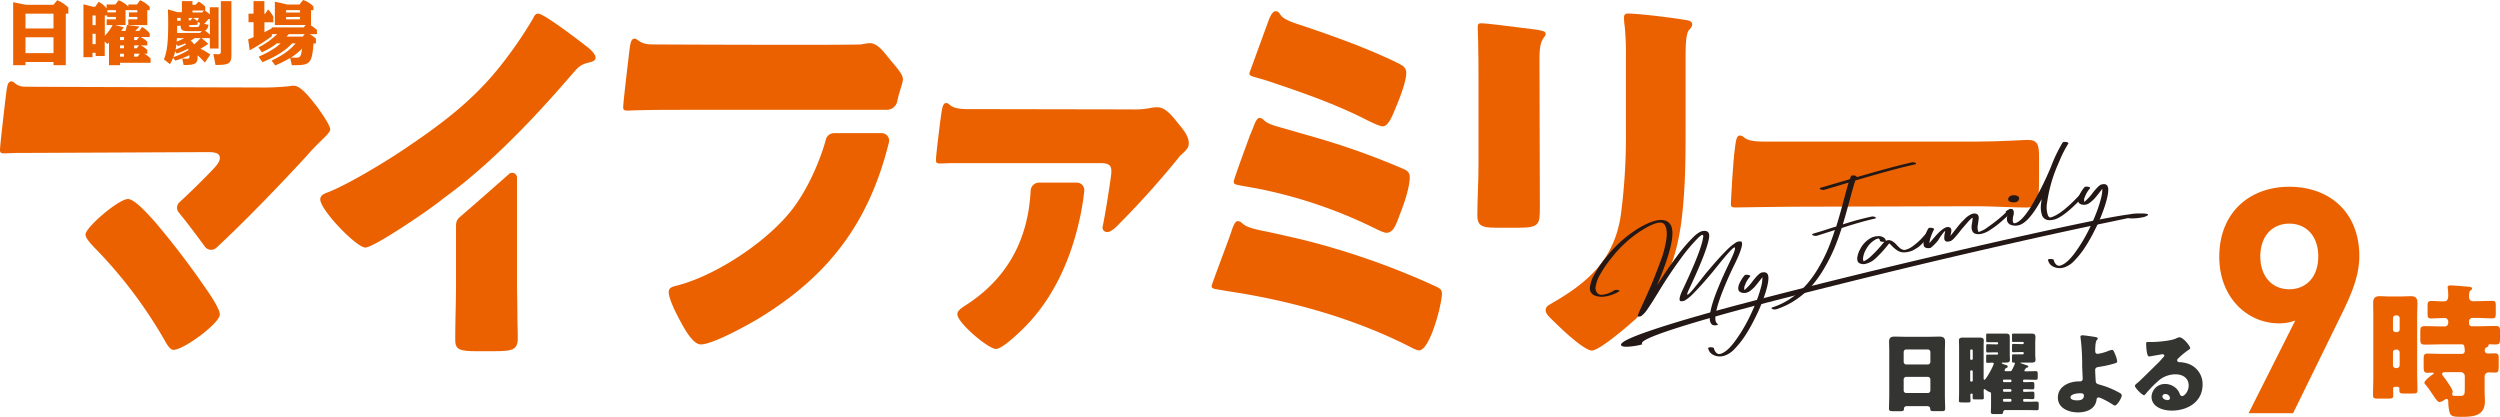
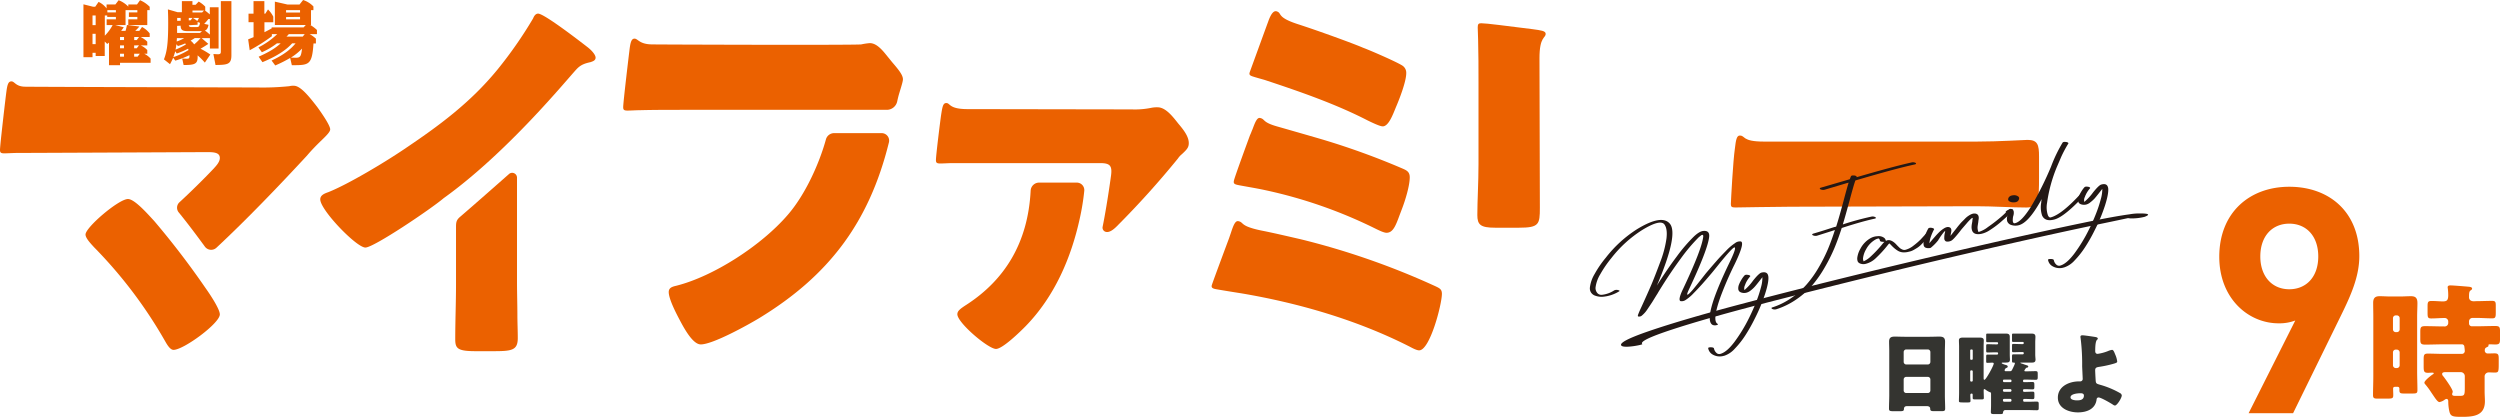
<svg xmlns="http://www.w3.org/2000/svg" viewBox="0 0 1035.43 172.62">
  <defs>
    <style>.cls-1{fill:#eb6100;}.cls-2{fill:#231815;}.cls-3{fill:#343430;}</style>
  </defs>
  <g id="レイヤー_2" data-name="レイヤー 2">
    <g id="レイヤー_1-2" data-name="レイヤー 1">
      <path class="cls-1" d="M214.13,116.89V73.56a2,2,0,0,0-3.41-1.4c-6.8,6-15.2,13.39-20.2,17.68-1.65,1.41-1.65,2.45-1.65,4.56v23.33c0,7.61-.32,15.22-.32,22.82,0,3.89,1.12,4.9,8.63,4.9h6.56c8,0,10.71-.16,10.71-5.41,0-3.21-.16-6.42-.16-9.46C214.29,126,214.13,121.45,214.13,116.89Z" />
      <path class="cls-1" d="M243.49,19.64c-4.8-3.72-18.22-14-20.62-14-1.12,0-1.76,1.18-2.08,2a174.51,174.51,0,0,1-14.71,21.13c-11.34,13.86-24.4,23.43-39,33.23C159.3,67.24,144.44,76.2,136,79.58c-1.44.51-3.36,1.18-3.36,3,0,4.4,15,19.95,18.7,19.95,3.47,0,27.19-16,32.4-20.44C210.38,63,235,32.66,238.85,28.6c1.76-1.86,3.52-2.37,5.76-2.87.95-.34,2.07-.68,2.07-1.86C246.68,22.85,245.4,21.16,243.49,19.64Z" />
      <path class="cls-1" d="M63.87,91.53c-2.87-3.1-8.15-9.1-10.87-9.1-3.83,0-17.58,11.73-17.58,14.7,0,1.58,2.4,4,3.52,5.25a188.54,188.54,0,0,1,29.41,38.86c.8,1.4,2.08,3.67,3.52,3.67,4.15,0,19.18-11,19.18-14.7,0-2.33-4.56-9-5.76-10.67A341.87,341.87,0,0,0,63.87,91.53Z" />
      <path class="cls-1" d="M131.49,44.45c-3.36-4.38-7-8.93-9.75-8.93a6.4,6.4,0,0,0-1.92.18,108.46,108.46,0,0,1-13.11.53S16.88,36,10.56,35.91c-4.31,0-4.45-2.44-6.07-2.19C3.37,33.89,3,35.27,2.63,38.1c-.2,1.36-2.63,22-2.63,24,0,1.1.36,1.41,1.79,1.41s3.57-.16,5.18-.16c2.7,0,78.8-.35,78.8-.35,2.88,0,5.28.18,5.28,2.45,0,1.75-1.76,3.5-2.72,4.55-3.82,4.06-9.88,10-14,13.77A3.06,3.06,0,0,0,74.05,88c3.59,4.39,7.51,9.63,10.82,14.16a3.21,3.21,0,0,0,4.76.45c12.23-11.37,26.07-25.78,37.54-38.19,1.92-2.27,3.84-4.2,5.44-5.77,2.55-2.45,4.15-4,4.15-5.08C136.76,51.8,132.61,46,131.49,44.45Z" />
      <path class="cls-1" d="M365.09,55.14H345.51a3.52,3.52,0,0,0-3.42,2.54c-2.59,9.5-8.36,22.77-15.92,31.42-10.86,12.6-30.68,25.37-46,29.23-1.44.35-3.2.7-3.2,2.62,0,2.8,2.88,8.4,4.16,10.85,1.76,3.33,5.59,10.85,9.11,10.85,5,0,19.5-8.05,24.14-10.85,28.79-17.53,45.56-39.51,53.79-72.84A3.1,3.1,0,0,0,365.09,55.14Z" />
      <path class="cls-1" d="M369.49,25.74l-2.56-3.15c-2.39-3-4.47-4.73-6.71-4.73a27.38,27.38,0,0,0-3.52.53c-3.19.35-83.77.07-86.49,0-5.63,0-6-2.57-7.57-2.38-1.24.14-1.61,1.88-2,5.32-.17,1.36-2.53,21-2.53,23.06,0,1.1.36,1.41,1.79,1.41s3.58-.16,5.18-.16c5.9-.15,12-.15,17.88-.15h84.27A4.42,4.42,0,0,0,371.6,42q.21-1,.45-1.95c.48-1.93,1.92-6,1.92-7.18C374,31,371.89,28.54,369.49,25.74Z" />
      <path class="cls-1" d="M487.94,51.09c-2.08-2.63-5.11-6.65-8.47-6.65a12.19,12.19,0,0,0-2.4.17,34,34,0,0,1-8.31.7l-68.06-.12c-8.12,0-7-2.76-9-2.49-1.16.15-1.42,1.72-1.93,5-.23,1.5-2.13,16.56-2.13,18.6,0,1.09.36,1.41,1.79,1.41s3.57-.16,5.18-.16h0c1.09,0,61,0,61,0,4.22,0,5.09,1.15,4.54,5.25-1.23,9-2.67,17.27-3.46,21.07a1.79,1.79,0,0,0,1.6,2.21c1.32.18,2.9-1,4.18-2.28a370,370,0,0,0,25.41-28.17,7.87,7.87,0,0,1,1.6-1.75c2.08-1.93,2.88-2.81,2.88-4.56C492.42,56.34,489.7,53.19,487.94,51.09Z" />
      <path class="cls-1" d="M445.94,75.63H430.4a3.51,3.51,0,0,0-3.53,3.29C425.76,100.75,416,116,400.35,126.17c-2.72,1.75-3.84,2.63-3.84,4,0,3.5,12.79,14.35,16,14.35,2.72,0,10.07-7.17,12.3-9.45,11.94-12.27,18.83-28.23,22.41-44.62A97.88,97.88,0,0,0,449.08,79,3.11,3.11,0,0,0,445.94,75.63Z" />
      <path class="cls-1" d="M593.63,118.15a312.43,312.43,0,0,0-55-19.08c-3-.67-10.33-2.43-16.26-3.6h0c-9.09-1.9-7-3.36-9.48-3.87-1.23-.25-2,1.51-3.07,4.8L509,98.78s-6.38,17.08-7.06,19.19c-.33,1,.05,1.46,1.45,1.75,1,.2,8.55,1.44,10.56,1.74,23.71,4,48,11,69.82,22.07,1,.52,2.88,1.58,4,1.58,4.47,0,9.43-19.08,9.43-23.46C597.15,119.73,596.35,119.38,593.63,118.15Z" />
      <path class="cls-1" d="M640.17,14c0-1.24-2-1.44-5.44-1.92-11.12-1.39-19.18-2.45-21.26-2.45-1.12,0-1.44.35-1.44,1.75s.16,3.5.16,5.07c.16,5.78.16,11.73.16,17.51v34.1c0,7.53-.48,15.23-.48,21,0,4,1.28,5.25,7.36,5.25h9.91c8.31,0,8.63-1.4,8.63-8.22,0-6.13-.16-62-.16-62C637.61,15,640.17,15.9,640.17,14Z" />
-       <path class="cls-1" d="M697.87,8.24c-5-.88-19.18-2.63-23.66-2.63-1.12,0-1.6.53-1.6,1.75a28.56,28.56,0,0,0,.32,3.68,119.87,119.87,0,0,1,.48,13.12V54.39a249.1,249.1,0,0,1-2.08,34.47c-2.55,17.85-12.78,27.31-26.53,35.53-1.23.74-1.36.77-3.36,2-1.7,1.08-1.68,2.81,0,4.62.91,1,5.5,5.42,7.48,7.17,2.21,1.95,8,7,10.39,7,3.19,0,15.34-10.5,18.22-13.13,11.83-11.37,16.94-24.68,19-41.48,1.6-13.65,1.6-25.89,1.6-39.54V22.41c0-3.15.16-8.4,1.28-9.8.8-.87,1.43-1.57,1.43-2.45C700.9,8.59,699,8.41,697.87,8.24Z" />
      <path class="cls-1" d="M839.74,57.94c-1.44,0-11.67.7-21.1.7H730.55c-9.29,0-7.51-2.5-10-2.5-1.25,0-1.61,1.88-2,5.32-.76,5.09-1.6,20.82-1.68,23.06,0,1.1.36,1.41,1.79,1.41s17.16-.31,23.06-.31l76.89-.2c7,0,14.39.53,20.62.53,5.12,0,5.28-3,5.28-12.6V64.94C844.54,59.87,843.9,57.94,839.74,57.94Z" />
      <path class="cls-1" d="M518.86,31.67c1.35.45,3.44,1,5,1.46,14.93,4.94,29.46,10,42.59,16.76,1.44.7,5,2.45,6.23,2.45,2.4,0,4.16-4.72,5.44-7.87,1.44-3.33,4.31-10.68,4.31-14.18a3.53,3.53,0,0,0-1.43-3c-1.92-1.4-13.59-6.47-16.47-7.52-3.79-1.66-18.14-6.9-27.18-9.82h0c-8.81-2.89-6.21-4.47-8.58-5.25-1.19-.39-2.37.89-3.59,4.44-.43,1.1-7,19.21-7.53,20.62C517.27,30.82,517.5,31.23,518.86,31.67Z" />
      <path class="cls-1" d="M512.48,76.57c1.39.33,7.91,1.38,11.32,2.14a194.74,194.74,0,0,1,46.14,16.12c1.12.53,3.19,1.58,4.31,1.58,2.72,0,3.84-3,5.44-7.35l1-2.63c1.28-3.32,3.19-9.45,3.19-13,0-2.1-1.12-2.8-2.71-3.5a306.72,306.72,0,0,0-32.61-11.9c-2.45-.75-19.09-5.52-19.54-5.64-6.39-1.8-4.89-3-7.09-3.52-1.22-.29-2,1.46-3.19,4.72-.36.72-.55,1.48-1,2.35-1.1,3-6.18,16.83-6.67,18.8C510.82,75.86,511.09,76.25,512.48,76.57Z" />
-       <path class="cls-1" d="M10.56,25.67V27H5.46V.91L10.71,2H22.13L23.71.09a15.22,15.22,0,0,1,4.6,3.06V5.67H27.25V27H22.16V25.67Zm0-20V11.8h11.6V5.67Zm0,9.76V22h11.6V15.43Z" />
      <path class="cls-1" d="M43.38,17.19v6H39.62V21.87h-1.3v1.81H34.56V1.79l4,1h.88l1.39-2a8.91,8.91,0,0,1,3.31,2.7V1.84h3.66L49.14.09a11.13,11.13,0,0,1,4,2.66V1.84h3.61L58,.09A12.42,12.42,0,0,1,62,2.81V4.2H61v6.18H53.13V8h3.76V7H53.38V5.13h3.51V4.2H52v6.18H47.71l3.55.91a15.75,15.75,0,0,1-1.09,1.5H52c.25-.93.4-1.45.58-2.44l5.15.63A17.58,17.58,0,0,1,56,12.79h1.7l1.12-1.62A10,10,0,0,1,62,13.84v1.48H58.23A10.28,10.28,0,0,1,61,17.27V18.8H58.29A9.08,9.08,0,0,1,61,20.73v1.53H59.74a9.11,9.11,0,0,1,2.64,2V26H49.71v1H45.14V17.64c-.1.09-.61.48-.73.57ZM39.62,6.41h-1.3v4h1.3Zm0,7.6h-1.3v4.26h1.3Zm4.55-3.63V8H48V7H44.41V6.41h-1v8.37a18.37,18.37,0,0,0,3.24-4.4ZM48,4.2H44.47v.93H48Zm3.37,12.39V15.32H49.71v1.27ZM49.71,18.8V20h1.64V18.8Zm1.64,4.66v-1.2H49.71v1.2Zm5.3-6.87.94-1.27h-2v1.27ZM55.56,18.8V20h1.09l.91-1.22ZM57,23.46l.91-1.2H55.56v1.2Z" />
      <path class="cls-1" d="M86.29,18.18c-1.18.77-2.15,1.39-3.24,2a33,33,0,0,1,4.06,2.41l-2.27,3.34a28.94,28.94,0,0,0-3-3c.21,3.6-1.06,4-5.79,4l-.58-2.66c.67,0,1.43.05,2,.05,1.06,0,1-.45,1-1.47a40.68,40.68,0,0,1-5.87,2.27l-.88-1.22a26.57,26.57,0,0,1-1.31,2.69l-2.51-2c1.12-2.92,1.76-5.84,1.76-15,0-2.64-.06-4.25-.12-5.7l4,1.16h1.79V.48h4.37V2H81L82.29.65A11.72,11.72,0,0,1,85,2.75V4.37H84.9a17.1,17.1,0,0,1,2,1.61V3h3.63V20.11H86.93V15.8h-3.4ZM72.57,21.24a22,22,0,0,1-.76,2.41,29.21,29.21,0,0,0,6.27-2.92c-.06-.2-.12-.34-.18-.56a35.79,35.79,0,0,1-4.7,2Zm.48-2.92a14.31,14.31,0,0,1-.36,2.24A28.49,28.49,0,0,0,77,18.41a4,4,0,0,0-.3-.43,21.35,21.35,0,0,1-3,1.08Zm.21-2.52c0,.59-.06.93-.09,1.39a14.68,14.68,0,0,0,3.09-1.39Zm4.55-2.9c-2.4,0-2.94-.59-3-2.26l-1.46.08v1c0,.63,0,1.31,0,1.93h9.49l.82-.76c-.49,0-.76,0-1.13,0Zm-3-5.47H73.38V8.65l1.46-.06Zm3.36,1,.76,0,.79-1H78.2Zm3.15,2.78c.94,0,1.21-.08,1.52-1.73l-1-.37,0,1.14-3.64.2c.09.76.73.76,1.33.76Zm-.66,4.57c-.28.17-.73.51-1.73,1.05a6.23,6.23,0,0,1,1.48,1.56,21.59,21.59,0,0,0,2.67-2.61ZM84.47,4.37H79.72v.79h4Zm-4.6,3.06a11,11,0,0,1,1.82,1.28,10,10,0,0,0,.72-1.28Zm6.51,2.84c-.39,2-1.15,2.24-1.54,2.38a13.2,13.2,0,0,1,2.09,1.7V7.88l-.61,0a21.06,21.06,0,0,1-1.76,2Zm9.46,12.65c0,3.83-1.76,3.94-6.58,4l-.88-4.54c.4,0,1.37.09,1.91.09,1.18,0,1.18-.57,1.18-1.25V.48h4.37Z" />
      <path class="cls-1" d="M112.48,25.07c5.79-2.66,8.42-5.27,9.94-7.12H121c-1.24,1.34-4.15,4.43-12.3,7.8l-1.57-2.27c4.66-2.07,7.15-3.71,9.12-5.53h-1.55a29.34,29.34,0,0,1-6.24,3.69l-1.43-2a32.14,32.14,0,0,0,7.79-5.51H112.6V15a74.07,74.07,0,0,1-9.18,5.81l-.64-4.51c.37-.14,1.91-.79,2.24-.91V9.19h-2.09V5.67H105V.48h4.49V5.67h.39L111,3.91a11.4,11.4,0,0,1,2.19,3v2.3h-3.67v4.14c1.21-.62,2.33-1.22,3-1.59v-.4h13.21l.91-1H113.84V.68l5.21,1.19h5L125.54,0a10.35,10.35,0,0,1,4.27,2.67V4.2h-1v6.15h-.3a14.27,14.27,0,0,1,2.76,2.07v1.73h-3A13.33,13.33,0,0,1,130.84,16V18h-1C129.24,27,128,27,120.87,27l-.69-3A53.13,53.13,0,0,1,114,27.11Zm6-20.87v1h5.79v-1Zm0,2.86V8h5.79v-1Zm1.12,7.09a8.39,8.39,0,0,1-.94,1h6.73l.81-1Zm3,9.76c1.94,0,2.09-.79,2.51-3.8a22.39,22.39,0,0,1-4.63,3.74C121,23.88,122.14,23.91,122.6,23.91Z" />
      <path class="cls-2" d="M793.34,67.44q.28.16.21.36c0,.14-.22.24-.51.31q-7.93,1.71-24.6,6.64c-.51,1.43-1.3,4.17-2.37,8.2-1.15,4.24-2.08,7.56-2.82,10a116.43,116.43,0,0,1,11.81-3.23,2.38,2.38,0,0,1,1.67.23c.18.12.24.24.18.37s-.23.22-.5.25q-5.34,1.17-13.62,3.86-1.42,4.45-3,8.26a69.47,69.47,0,0,1-4,8,48.78,48.78,0,0,1-5.16,7.41,33.69,33.69,0,0,1-6.6,5.88,31.32,31.32,0,0,1-8.26,4.08,2.39,2.39,0,0,1-1.74-.09q-.35-.21-.33-.39c0-.12.14-.22.4-.28a29.59,29.59,0,0,0,7.8-3.87,34.61,34.61,0,0,0,6.28-5.54,44.48,44.48,0,0,0,5-7,65.1,65.1,0,0,0,3.86-7.62q1.53-3.65,2.93-8-4.34,1.39-7.41,2.35a2.43,2.43,0,0,1-1.7-.17c-.23-.1-.32-.21-.3-.34s.15-.23.37-.33q3.19-.92,8.79-2.75L760,94a1,1,0,0,0,.27-.1l.24-.09q1.26-3.93,3.14-11,1.36-5.15,2-7.16l-.61.15-9.32,2.78a2.52,2.52,0,0,1-1.71-.16c-.22-.1-.32-.23-.3-.37s.17-.25.43-.32c2.13-.62,5.25-1.52,9.33-2.72l2.65-.78c.2-.49.35-.88.47-1.19s.59-.43,1.4-.35a1.63,1.63,0,0,1,.77.24c.19.13.26.26.22.39l0,.07q15-4.38,22.65-6.09A2.44,2.44,0,0,1,793.34,67.44Z" />
      <path class="cls-2" d="M799.33,95.82l.36.12a1.16,1.16,0,0,1,.27.11,1.18,1.18,0,0,1,.18.13.21.21,0,0,1,.07.16c0,.06,0,.09-.07.1s-.54.66-1.27,1.51-1.24,1.42-1.5,1.69-.75.74-1.42,1.42a10.42,10.42,0,0,1-1.71,1.47c-.46.3-1,.63-1.67,1a6.35,6.35,0,0,1-2,.73,7.3,7.3,0,0,1-2.51.25,4.62,4.62,0,0,1-2-.64,11.37,11.37,0,0,1-1.4-1,17.55,17.55,0,0,1-1.29-1.22,7.66,7.66,0,0,0-.86-.84,1.9,1.9,0,0,0-.22.2,4.13,4.13,0,0,0-.3.34,47.59,47.59,0,0,1-5.06,5.55,9.26,9.26,0,0,1-4.15,2.36,3.64,3.64,0,0,1-2,0,2.48,2.48,0,0,1-.91-.42,1.65,1.65,0,0,1-.49-.65,3.63,3.63,0,0,1-.14-1.5,9.93,9.93,0,0,1,1.27-3.64,10.66,10.66,0,0,1,4.17-4.38,6.3,6.3,0,0,1,2.82-.83,3.79,3.79,0,0,1,3,.78,2.47,2.47,0,0,1,.58,1.1v.06c1-.62,2.22-.36,3.57.76a8.72,8.72,0,0,1,1,1c.45.46.81.81,1.07,1.06a3.8,3.8,0,0,0,1.09.7,2,2,0,0,0,1.38.16,9,9,0,0,0,3.4-1.78,27.58,27.58,0,0,0,2.9-2.51c.67-.71,1.57-1.7,2.71-3A1.11,1.11,0,0,1,799.33,95.82ZM779.71,101a6.05,6.05,0,0,1,.8-.85,1.46,1.46,0,0,1-.59,0c-.79,0-1.23-.17-1.31-.5a1.29,1.29,0,0,0-.38-.79.15.15,0,0,1-.08-.1,3.59,3.59,0,0,0-1.43.48,10,10,0,0,0-3.83,4,9.55,9.55,0,0,0-1.25,3.52,2.39,2.39,0,0,0,.16,1.32l0,.17a10.13,10.13,0,0,0,2.9-1.92A49.75,49.75,0,0,0,779.71,101Z" />
      <path class="cls-2" d="M833,86.53l.35.12a1.16,1.16,0,0,1,.27.11.41.41,0,0,1,.15.14.25.25,0,0,1,0,.17.42.42,0,0,1,0,.16q-1.41,1.48-4.29,4a38.85,38.85,0,0,1-5.34,4.08,10.23,10.23,0,0,1-3.53,1.54c-1.92.37-3.16,0-3.72-1.13a4.27,4.27,0,0,1-.3-2.12c0-.41.15-1.05.29-1.91a9.66,9.66,0,0,1,.16-1.23c0-.32-.19-.28-.68.14a19.55,19.55,0,0,0-1.85,1.95l-1.73,2c-.42.48-.72.87-.93,1.16q-2.91,3.7-3.74,4A3.15,3.15,0,0,1,806,100a1.37,1.37,0,0,1-.73-1.36,8.54,8.54,0,0,1,.32-2.51q.36-1.39-2.12,2.2c-.19.32-.42.68-.68,1.06l0,.07a19.27,19.27,0,0,1-2.92,3c-.08.14-.29.23-.64.28a3.34,3.34,0,0,1-1.5-.09,1.33,1.33,0,0,1-1-1.1,3.85,3.85,0,0,1,0-1.55,16.24,16.24,0,0,1,1.91-5.35c.17-.28.64-.37,1.41-.29a2.7,2.7,0,0,1,.78.27c.18.11.26.24.21.37a20,20,0,0,0-1.25,2.8,13,13,0,0,0-.63,2.42c0,.16-.07.35-.1.55.57-.69,1.06-1.27,1.46-1.73l1.13-1.29c.26-.3.63-.7,1.12-1.2a12.56,12.56,0,0,1,1.22-1.14,11.34,11.34,0,0,1,1.11-.79,3.77,3.77,0,0,1,1.17-.53,1.9,1.9,0,0,1,1,0c.85.22,1.12,1,.81,2.29-.1.5-.19.94-.26,1.31.34-.4.92-1.14,1.76-2.22.45-.55.79-1,1-1.27s.55-.7,1-1.23a15.86,15.86,0,0,1,1.11-1.23c.31-.29.66-.65,1.07-1.07a9,9,0,0,1,1.11-1,11.53,11.53,0,0,1,1.07-.69,4.79,4.79,0,0,1,1.1-.46,3,3,0,0,1,1-.08c1.15.15,1.64.92,1.47,2.3a12,12,0,0,0-.16,1.23c-.14.86-.24,1.5-.29,1.91a4.83,4.83,0,0,0,.24,1.9q.19.3.09.33A11.76,11.76,0,0,0,823.39,94a59.88,59.88,0,0,0,4.92-3.76A43.39,43.39,0,0,0,831.79,87,1.25,1.25,0,0,1,833,86.53Z" />
      <path class="cls-2" d="M863.05,79.7a2,2,0,0,1,.53.13.52.52,0,0,1,.3.22c0,.09,0,.18-.08.29Q855.34,89.6,851,90.87c-2.62.74-4.36.22-5.21-1.59a10.76,10.76,0,0,1-.36-5.42c0-.45.1-.92.17-1.41-.64,1.19-1.29,2.31-1.94,3.34q-4.26,6.84-7.76,7.54a5.42,5.42,0,0,1-3.21-.26,2.51,2.51,0,0,1-1.38-1.49,4.17,4.17,0,0,1,.16-2.41c.1-.38.17-.65.21-.82h-.19a4.09,4.09,0,0,1-.52-.2.42.42,0,0,1-.24-.23.39.39,0,0,1,0-.28,2.74,2.74,0,0,1,.85-.63l.06,0c1.29-.52,2.08-.37,2.37.47a4,4,0,0,1-.16,1.94,4.25,4.25,0,0,0-.16.78,8.27,8.27,0,0,0-.06,1,1.9,1.9,0,0,0,.21,1,.54.54,0,0,0,.66.25q2.72-.51,6.77-7A132,132,0,0,0,849.49,69a59.5,59.5,0,0,1,4.78-9.93c.2-.29.7-.37,1.48-.25a1.51,1.51,0,0,1,.75.25c.17.14.23.25.17.34a49.09,49.09,0,0,0-3,5.62q-.93,2.19-1.83,4.26a60.25,60.25,0,0,0-4,14.72,10.28,10.28,0,0,0,.36,5.19c.34.7.75,1,1.22.82Q854,88.74,861.9,80.1A1,1,0,0,1,863.05,79.7Zm-28.86,4.1a3.23,3.23,0,0,1-1.94-.4,1.07,1.07,0,0,1-.52-.64V82.7l0-.17a1.42,1.42,0,0,1,.36-.92,2,2,0,0,1,1.14-.64,2.61,2.61,0,0,1,.57-.09,2.76,2.76,0,0,1,1.94.4,1.07,1.07,0,0,1,.52.64V82l0,.16a1.22,1.22,0,0,1-.37.87H836a2.13,2.13,0,0,1-1.19.71A2.61,2.61,0,0,1,834.19,83.8Z" />
      <path class="cls-2" d="M873.05,77.52l.09.33c.21,1.45-.23,3.86-1.29,7.21a69.89,69.89,0,0,1-4.38,10.48,65.58,65.58,0,0,1-3.92,6.89,36.21,36.21,0,0,1-4.29,5.42,10.08,10.08,0,0,1-4.26,2.88l-.72.19a5.87,5.87,0,0,1-4.34-.74,3.74,3.74,0,0,1-1.69-2.48c-.08-.3.29-.44,1.1-.43s1.25.19,1.3.53a3.25,3.25,0,0,0,1.27,2,1.73,1.73,0,0,0,1.19.24l.28-.07q2.58-.78,5.7-4.89a64.3,64.3,0,0,0,6-9.82q1.7-3.39,3-6.72a51.69,51.69,0,0,0,2-6.06,14.77,14.77,0,0,0,.62-4.25l-1.48,1.89c-.72.91-1.29,1.61-1.72,2.1a12.83,12.83,0,0,1-1.67,1.51,4.33,4.33,0,0,1-1.86,1,3.94,3.94,0,0,1-2.11-.12,2.55,2.55,0,0,1-.85-.55,2.3,2.3,0,0,1-.29-.7,3.88,3.88,0,0,1,.27-2,14.37,14.37,0,0,1,1-2,12.09,12.09,0,0,1,1.32-1.81c.25-.26.75-.33,1.49-.2a1.77,1.77,0,0,1,.55.16.67.67,0,0,1,.29.22.23.23,0,0,1,0,.24,10.51,10.51,0,0,0-1.28,1.75,9.41,9.41,0,0,0-.89,1.89,2.74,2.74,0,0,0-.27,1.73.33.33,0,0,0,.07.27,21.82,21.82,0,0,0,3.63-3.94q2.34-2.91,3.33-3.22C871.77,76,872.71,76.34,873.05,77.52Z" />
      <path class="cls-2" d="M721,100q1.78.48-2.54,9.4a141,141,0,0,0-5.85,13.47c-2.38,6.67-2.8,10.41-1.24,11.25.17.08.22.17.13.28a1.35,1.35,0,0,1-.59.27,2.4,2.4,0,0,1-1.63-.12q-2.7-1.55.94-11.75,2.1-5.76,5.83-13.52,3.43-7,2.26-6.8-1,.24-6.92,7.6c-1.26,1.57-2.13,2.65-2.62,3.22q-2.61,3.08-4,4.61c-.91,1-2,2.19-3.32,3.52a17.27,17.27,0,0,1-3.22,2.75,2.92,2.92,0,0,1-2.14.55c-.85-.24-.53-1.93,1-5.09q7.8-16.51,8.34-21.64c.06-.7-.21-.89-.8-.58l-1,.79a71.46,71.46,0,0,0-7.48,8.85q-4.43,6-8.74,13c-.2.31-.51.82-.92,1.54-1,1.56-1.69,2.75-2.23,3.58s-1.22,1.83-2,3a11,11,0,0,1-2.14,2.43,1.72,1.72,0,0,1-1.57.47q-.39-.09,0-1c.23-.64.71-1.73,1.43-3.27q2.33-5.09,3.84-8.61t3.71-9.45a43.65,43.65,0,0,0,2.68-10c.32-2.73,0-4.7-.92-5.88q-1.79-2.11-9.18,2.42a50.12,50.12,0,0,0-12.72,11.59,46.31,46.31,0,0,0-4.61,6.72,14,14,0,0,0-1.94,5.38,3.11,3.11,0,0,0,.54,2.13,2.2,2.2,0,0,0,2,1,11.49,11.49,0,0,0,5.17-1.84,2.29,2.29,0,0,1,1.63-.12c.59.14.73.31.43.52a15.32,15.32,0,0,1-7,2.26,8.05,8.05,0,0,1-3-.49,3.3,3.3,0,0,1-1.53-1.12,3.18,3.18,0,0,1-.58-2.31,14.18,14.18,0,0,1,1.93-5.5,43.43,43.43,0,0,1,4.68-6.82,50.92,50.92,0,0,1,12.91-11.77q10.27-6.28,13.61-2.24,3.62,4.46-5.39,25.59,4.14-6.6,8.25-12.07a66.28,66.28,0,0,1,7-8.17c1.56-1.49,2.91-2.29,4-2.38,1.78-.16,2.58.66,2.4,2.44q-.54,5.17-8.33,21.7c-1.35,2.82-.92,3,1.26.55q1.11-1.26,5.73-7.16,2.88-3.39,4.42-5.13c1-1.16,2.31-2.53,3.83-4.09a21.07,21.07,0,0,1,3.8-3.26A3.24,3.24,0,0,1,721,100Z" />
      <path class="cls-2" d="M732.3,114.06l.08.34q.32,2.17-1.29,7.2a70.85,70.85,0,0,1-4.37,10.48A67.41,67.41,0,0,1,722.8,139a36.25,36.25,0,0,1-4.3,5.42,10.13,10.13,0,0,1-4.25,2.89l-.73.18a5.8,5.8,0,0,1-4.33-.74,3.75,3.75,0,0,1-1.7-2.48c-.07-.3.3-.44,1.11-.43s1.24.19,1.29.54a3.32,3.32,0,0,0,1.28,2,1.69,1.69,0,0,0,1.18.23l.28-.07q2.6-.78,5.7-4.88a64,64,0,0,0,6-9.82q1.7-3.41,3-6.73a51.89,51.89,0,0,0,2-6.06,14.63,14.63,0,0,0,.61-4.24l-1.48,1.88c-.71.92-1.29,1.62-1.72,2.1a12.75,12.75,0,0,1-1.66,1.52,4.5,4.5,0,0,1-1.87.94,3.8,3.8,0,0,1-2.1-.12,2.32,2.32,0,0,1-.85-.55,2.6,2.6,0,0,1-.3-.7,4.11,4.11,0,0,1,.27-2,12.89,12.89,0,0,1,1-2,10.54,10.54,0,0,1,1.32-1.82c.25-.26.75-.33,1.49-.2a1.79,1.79,0,0,1,.54.16.71.71,0,0,1,.3.22.29.29,0,0,1,0,.25,11.18,11.18,0,0,0-1.28,1.74,9.34,9.34,0,0,0-.88,1.89,2.84,2.84,0,0,0-.28,1.73.36.36,0,0,0,.07.28,21.64,21.64,0,0,0,3.63-4c1.56-1.94,2.68-3,3.34-3.21C731,112.53,732,112.88,732.3,114.06Z" />
      <path class="cls-2" d="M888.26,89.8a21.72,21.72,0,0,1-6,.65l-.9-.11q-6.25,1.34-12.52,2.63-16.27,3.38-40,8.78-25.36,5.76-50.86,12T729.21,126q-23.33,6.09-37,10.59t-12,5.92c.35.25-7.18,1.78-8.56.74s2.53-3.13,11.74-6.27,21.73-6.81,37.55-11,32.37-8.36,49.63-12.58,34.63-8.31,52.09-12.31q23.7-5.4,40-8.78,12.93-2.69,19.3-3.54a22.49,22.49,0,0,1,4.28-.37C890,88.4,890.68,88.86,888.26,89.8Z" />
      <path class="cls-1" d="M969.45,130.91l-19.72,40.23H931.31l19.33-38.4a18.46,18.46,0,0,1-6.92,1.17c-12.54,0-24.56-10.32-24.56-27.56,0-18.29,12.54-29,29-29s29,10.32,29,28.74C977.16,114.58,973.63,122.42,969.45,130.91ZM948.16,92.63c-6.92,0-12,5-12,13.59,0,8.23,4.84,13.58,12,13.58,6.93,0,12-5,12-13.58S955.09,92.63,948.16,92.63Z" />
      <path class="cls-1" d="M992,160.21c-.48,0-.84.18-.84.72,0,.91.06,1.81.06,2.71,0,1.33-.36,1.45-2.41,1.45h-4.16c-1.2,0-1.81-.12-1.81-1.39,0-2.59.12-5.18.12-7.77V131.12c0-1.87-.06-3.8-.06-5.67s.67-2.77,2.65-2.77c1.51,0,3,.12,4.52.12H994c1.5,0,3-.12,4.52-.12,1.8,0,2.71.6,2.71,2.83,0,1.87-.12,3.74-.12,5.61v22.7c0,2.59.12,5.19.12,7.78,0,1.26-.43,1.38-2.05,1.38h-3.5c-1.44,0-1.92-.12-1.92-1.38v-.67a.69.69,0,0,0-.73-.72Zm.72-22.65a1.14,1.14,0,0,0,1.15-1.14v-4.64a1.15,1.15,0,0,0-1.15-1.15h-.48a1.15,1.15,0,0,0-1.14,1.15v4.64a1.14,1.14,0,0,0,1.14,1.14Zm-.48,7.23a1.15,1.15,0,0,0-1.14,1.2v5.24a1.16,1.16,0,0,0,1.14,1.21h.48a1.16,1.16,0,0,0,1.15-1.21V146a1.19,1.19,0,0,0-1.15-1.2Zm33.43-20.06c2.17,0,4.4-.12,6.51-.12,1.38,0,1.5.54,1.5,2v2.83c0,1.87-.12,2.41-1.44,2.41-2.23,0-4.4-.18-6.57-.18h-1.62a1.46,1.46,0,0,0-1.45,1.44V134a1.16,1.16,0,0,0,1.21,1.14h1.8c2.59,0,5.24-.12,7.83-.12,1.81,0,2,.48,2,2.35v2.89c0,1.87-.18,2.41-1.93,2.41-.78,0-1.56-.06-2.35-.06-.18,0-.54.06-.54.36,0,.06.06.12.06.18,0,.42-.54.54-.84.73-.54.24-.72.6-.72,1.38a1.21,1.21,0,0,0,1.26,1.15c.9,0,1.87-.06,2.77-.06,1.63,0,1.75.6,1.75,2.4v1.87c0,3.56-.12,3.68-1.81,3.68-.54,0-1.32-.06-2.35-.06a1.69,1.69,0,0,0-1.68,1.86v6.09c0,1.32.12,2.65.12,4,0,6.09-4.82,6.45-9.7,6.45-3.68,0-4.52-.24-5-2.17a18.61,18.61,0,0,1-.48-4.1v-.24c0-.36-.18-.9-.67-.9a1.41,1.41,0,0,0-.78.3,5.37,5.37,0,0,1-2.17,1c-.84,0-1.8-1.62-3.43-4a29.93,29.93,0,0,0-2.29-3.13c-.24-.3-.54-.55-.54-.91,0-.84,2.65-2.89,3.37-3.37.18-.12.48-.24.48-.48s-.24-.3-.42-.3c-.66,0-1.32.06-2,.06-1.62,0-1.74-.67-1.74-2.71v-2.84c0-1.86.18-2.4,1.74-2.4,2.17,0,4.28.12,6.39.12h7.65a1.19,1.19,0,0,0,1.26-1.21,15.93,15.93,0,0,0-.18-1.75,1,1,0,0,0-1.08-1h-7.29c-2.65,0-5.24.12-7.83.12-1.81,0-2.05-.48-2.05-2.29v-2.95c0-1.93.18-2.41,2.05-2.41,2.59,0,5.18.12,7.83.12h.12a1.44,1.44,0,0,0,1.57-1.51v-.42a1.46,1.46,0,0,0-1.57-1.56c-1.81,0-3.61.18-5.48.18-1.39,0-1.51-.48-1.51-2.35v-2.65c0-1.63.12-2.23,1.57-2.23,2.11,0,3.61.18,4.7.18,1.68,0,2.29-.42,2.29-2.59a20.79,20.79,0,0,0-.18-2.77c0-.12-.06-.36-.06-.48,0-.73.66-.79,1.2-.79,1.21,0,6.27.43,7.59.55.42.06,1.33.12,1.33.78,0,.36-.37.6-.67.78-.54.42-.6,1.15-.6,2.77,0,.85.48,1.69,2,1.69Zm-4.82,31.08a1.68,1.68,0,0,0-1.68-1.68h-6.27c-.66,0-1.44.06-1.44.78a1.56,1.56,0,0,0,.54,1c.78,1,3.85,5.24,3.85,6.33,0,.36-.24.6-.24,1,0,.66.61.72,1.45.72h1.69c2,0,2.1-.3,2.1-3.67Z" />
      <path class="cls-3" d="M789.81,168.21c-.72,0-1.21.31-1.25,1.1,0,1-.45,1-2.19,1h-2c-1.55,0-2-.08-2-1.06,0-1.89.11-3.77.11-5.66V145.48c0-1.32-.07-2.68-.07-4,0-1.62.79-2.07,2.3-2.07s2.76.07,4.15.07h10.27c1.36,0,2.72-.07,4.12-.07s2.34.34,2.34,2.07c0,1.36-.08,2.72-.08,4v18.13c0,1.89.12,3.74.12,5.62,0,1-.46,1.06-1.66,1.06h-2.8c-1.4,0-1.74-.11-1.74-1.13,0-.42-.37-.95-1.36-.95Zm-1.36-18.35a1.09,1.09,0,0,0,1,1.1h9a1.08,1.08,0,0,0,1.06-1.06v-4.11a1.08,1.08,0,0,0-1.06-1.06h-9a1.08,1.08,0,0,0-1,1.06Zm0,11.86a1.06,1.06,0,0,0,1,1.06h9a1.06,1.06,0,0,0,1.06-1.06v-4.57a1.06,1.06,0,0,0-1.06-1.06h-9a1.07,1.07,0,0,0-1,1.1Z" />
      <path class="cls-3" d="M838.42,153.53c0,.19.26.26.41.26h.76c1.17,0,2.34-.07,3.51-.07.83,0,.87.3.87,1.28v1.06c0,1-.08,1.24-.87,1.24-1.17,0-2.34-.07-3.51-.07H838.3a.42.42,0,0,0-.41.41v.23a.41.41,0,0,0,.41.41h.53c1,0,1.93-.07,2.87-.07.79,0,.87.26.87,1.13v.87c0,.83-.08,1.06-.83,1.06s-1.78-.08-2.91-.08h-.53a.42.42,0,0,0-.41.42v.26a.42.42,0,0,0,.41.42h.53c1,0,2-.08,3-.08.72,0,.76.27.76,1.1v.9c0,.83-.08,1.1-.72,1.1s-1.81-.08-3-.08h-.53a.43.43,0,0,0-.41.45v.23a.49.49,0,0,0,.49.49H840c1.17,0,2.34-.07,3.51-.07.79,0,.87.26.87,1.09v1.25c0,1,0,1.24-.87,1.24-1.17,0-2.34-.07-3.51-.07h-9.48c-.6,0-.9.56-.94,1.13s-.57.53-1.55.53H826c-1.1,0-1.44-.08-1.44-.87,0-.53.08-1.51.08-2.91v-4.53c0-.68-.15-.68-.57-.79a7.76,7.76,0,0,1-1.77-1.06,1.1,1.1,0,0,0-.46-.19c-.26,0-.26.46-.26.68,0,1,.07,2,.07,3,0,.52-.3.6-1,.6h-2.37c-1,0-1.25-.08-1.25-.64s0-.8,0-1.21-.12-.57-.46-.57-.52.23-.52.57c0,.83.07,1.66.07,2.49,0,.61-.49.61-1.13.61h-2.08c-1.24,0-1.58-.08-1.58-.57,0-.87.07-2.3.07-3.44V143.52c0-.83-.07-1.7-.07-2.57,0-1.09,1-1.13,1.81-1.13s1.81,0,2.72,0h1.24c.91,0,1.82,0,2.72,0s1.81.08,1.81,1.13c0,.68-.07,1.55-.07,2.57v13.14c0,.23,0,.64.34.64.64,0,3.85-5.89,3.85-6.72,0-.3-.3-.38-.53-.38-.68,0-1.32.08-2,.08s-.6-.23-.6-1v-1.32c0-.91,0-1.1.6-1.1,1.06,0,2.11,0,3.13,0h.8a.42.42,0,0,0,.41-.41v-.12a.42.42,0,0,0-.41-.41h-.8c-1.05,0-2.11.07-3.21.07-.49,0-.52-.22-.52-.94v-1.36c0-1,0-1.13.6-1.13,1.06,0,2.11.07,3.13.07h.8a.42.42,0,0,0,.41-.41v-.08a.41.41,0,0,0-.41-.41h-1.59c-.83,0-1.62,0-2.42,0-.49,0-.52-.15-.52-.83V139c0-.68,0-.83.52-.83.8,0,1.59,0,2.42,0h2.53c.91,0,1.81,0,2.72,0s1.58.18,1.58,1.32c0,.64,0,1.36,0,2.26v4.95c0,1,.07,1.89.07,2.19,0,1.17-.6,1.28-2,1.28h-1c-.15,0-.41,0-.41.23s1.17.6,1.43.68c.46.11,1.06.26,1.06.75,0,.31-.23.42-.49.53a1.18,1.18,0,0,0-.79,1,.36.36,0,0,0,.41.38h1.89a.79.79,0,0,0,.68-.38c.3-.49.91-1.85,1.06-2.19a4.23,4.23,0,0,0,.22-.71c0-.23-.19-.27-.37-.27s-.19,0-.27,0c-.53,0-.56-.23-.56-1.06v-1.47c0-.76.11-.91.6-.91,1.06,0,2.11,0,3.13,0h.72a.42.42,0,0,0,.42-.41v-.12a.42.42,0,0,0-.42-.41h-.72c-1.05,0-2.11.07-3.21.07-.49,0-.52-.22-.52-.94v-1.36c0-1,0-1.13.6-1.13,1.06,0,2.11.07,3.13.07h.72a.42.42,0,0,0,.42-.41v-.08a.41.41,0,0,0-.42-.41h-1.55c-.79,0-1.58,0-2.38,0-.49,0-.52-.15-.52-.83V139c0-.68,0-.83.52-.83.8,0,1.59,0,2.38,0h2.49c.91,0,1.82,0,2.72,0s1.59.18,1.59,1.32c0,.64-.08,1.36-.08,2.26v4.95c0,1,.12,1.89.12,2.19,0,1.06-.57,1.28-1.51,1.28h-4.5c-.11,0-.26,0-.26.12s.45.26.57.3c.41.11.79.26,1.2.41,1.17.38,1.48.46,1.48.76s-.27.49-.57.53-.26,0-.38.19A3.33,3.33,0,0,0,838.42,153.53ZM816,148.62c0,.26.19.41.41.41h.23a.42.42,0,0,0,.42-.41v-3.44a.43.43,0,0,0-.42-.45h-.23a.43.43,0,0,0-.41.45Zm0,9a.42.42,0,0,0,.41.42h.23a.42.42,0,0,0,.42-.42v-3.81a.42.42,0,0,0-.42-.42h-.23c-.22,0-.37.15-.41.42Zm13.59.23a.41.41,0,0,0,.42.41h2.68a.41.41,0,0,0,.41-.41v-.23a.42.42,0,0,0-.41-.41H830a.4.4,0,0,0-.42.41Zm0,3.93a.47.47,0,0,0,.45.49h2.57a.5.5,0,0,0,.49-.49v-.12a.5.5,0,0,0-.49-.49H830a.47.47,0,0,0-.45.49Zm0,4.11a.46.46,0,0,0,.45.49h2.57a.49.49,0,0,0,.49-.49v-.19a.5.5,0,0,0-.49-.49H830a.47.47,0,0,0-.45.49Z" />
      <path class="cls-3" d="M867.63,139.54c.41.07,1.21.19,1.21.68s-.31.3-.57.9-.49,1.63-.49,4.27c0,.68.26,1.17,1,1.17a18.5,18.5,0,0,0,4.23-1.13,7.29,7.29,0,0,1,1.73-.53c.53,0,.83.68,1.32,1.92a10,10,0,0,1,.83,2.91c0,.49-.52.64-2,1.06a46.64,46.64,0,0,1-5.59,1.17c-.9.15-1.54.3-1.54,1.4,0,.56.15,3.43.22,4.38.12,1.13.38,1.2,1.81,1.62a36.22,36.22,0,0,1,8.31,3.47,1.25,1.25,0,0,1,.68.95c0,1-1.93,4.19-2.87,4.19a2.25,2.25,0,0,1-.9-.45c-1-.65-4.88-2.91-5.86-2.91a.81.81,0,0,0-.79.79c-.49,4.08-4.15,5.4-7.78,5.4s-8.27-1.66-8.27-6.12c0-4.68,4.72-6.72,8.76-6.72h.53a1,1,0,0,0,1-1c0-.3-.19-4.27-.23-5.21a86.23,86.23,0,0,0-.64-11.7,2.78,2.78,0,0,1-.07-.57c0-.53.45-.61.87-.61C863.4,138.89,866.68,139.39,867.63,139.54Zm-5.93,23.33c-1.1,0-4.15.23-4.15,1.7,0,1.1,1.92,1.25,2.71,1.25,1.4,0,2.84-.27,2.84-2C863.1,163,862.34,162.87,861.7,162.87Z" />
-       <path class="cls-3" d="M907.12,144.2c0,.23-.23.42-.42.53a32.42,32.42,0,0,0-4.64,3.81,1,1,0,0,0-.34.68.84.84,0,0,0,.87.79c.11,0,.26,0,.41,0a12.34,12.34,0,0,1,2.65.45,8.91,8.91,0,0,1,6.6,8.8c0,7.21-6.23,10.8-12.8,10.8-3.55,0-8.34-1.44-8.34-5.78a5.52,5.52,0,0,1,5.66-5.25,6.66,6.66,0,0,1,5.1,2.42,6.39,6.39,0,0,1,1,1.88,1.05,1.05,0,0,0,.91.72c.9,0,2.71-1.89,2.71-4.38,0-3.21-2.6-4.64-5.51-4.64a10.79,10.79,0,0,0-7.29,2.91,49.49,49.49,0,0,0-4.64,4.75c-.53.68-.83,1-1,1-.87,0-3.82-3.1-3.82-3.82,0-.45.38-.79,1.18-1.39.94-.76,7.21-7,8.53-8.27.72-.72,1.28-1.4,1.92-2.12.27-.26.53-.49.53-.87s-.6-.52-.75-.52-4.23.75-5.21.9a1.79,1.79,0,0,1-.46,0c-.87,0-1.09-4.27-1.09-5v-.38c0-.57.11-.57,1.21-.57H891c2.45,0,7.85-.45,10-1.36a6,6,0,0,1,1.62-.6C904.25,139.67,907.12,143.37,907.12,144.2Zm-10.31,19a1.09,1.09,0,0,0-1.21,1c0,1,1.29,1.51,2.15,1.51a.9.9,0,0,0,1-.83A1.88,1.88,0,0,0,896.81,163.19Z" />
    </g>
  </g>
</svg>